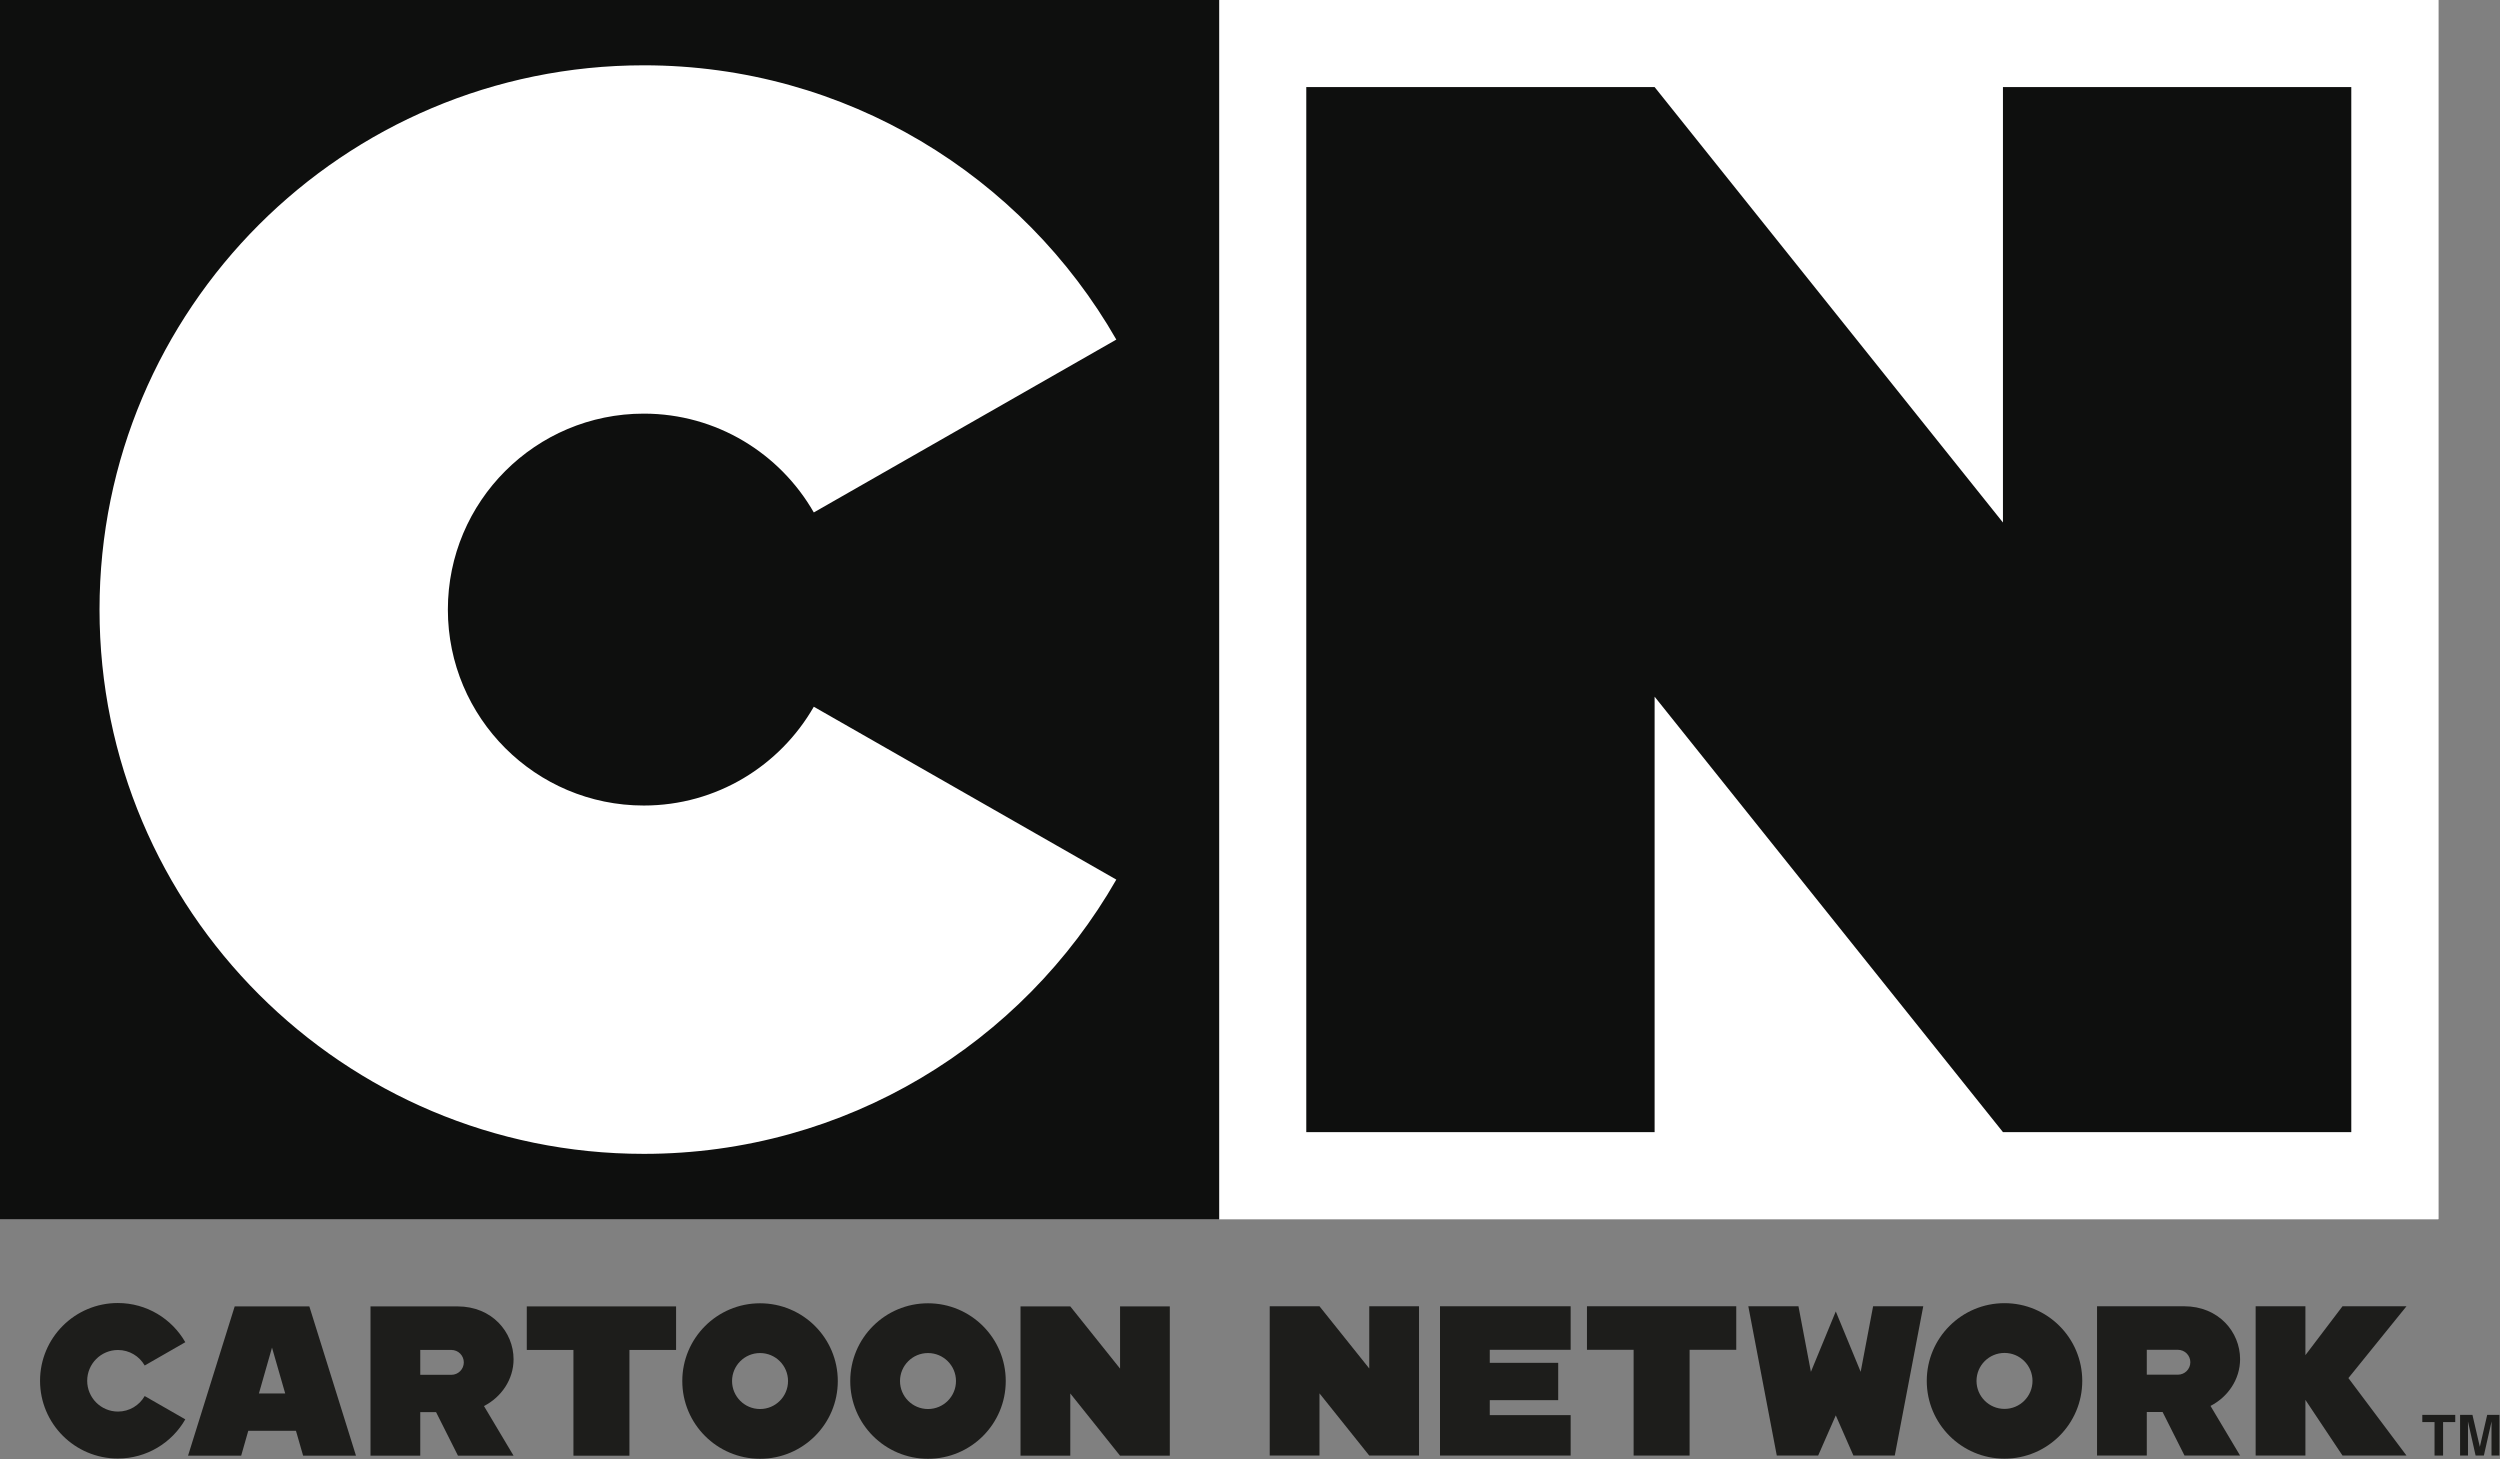
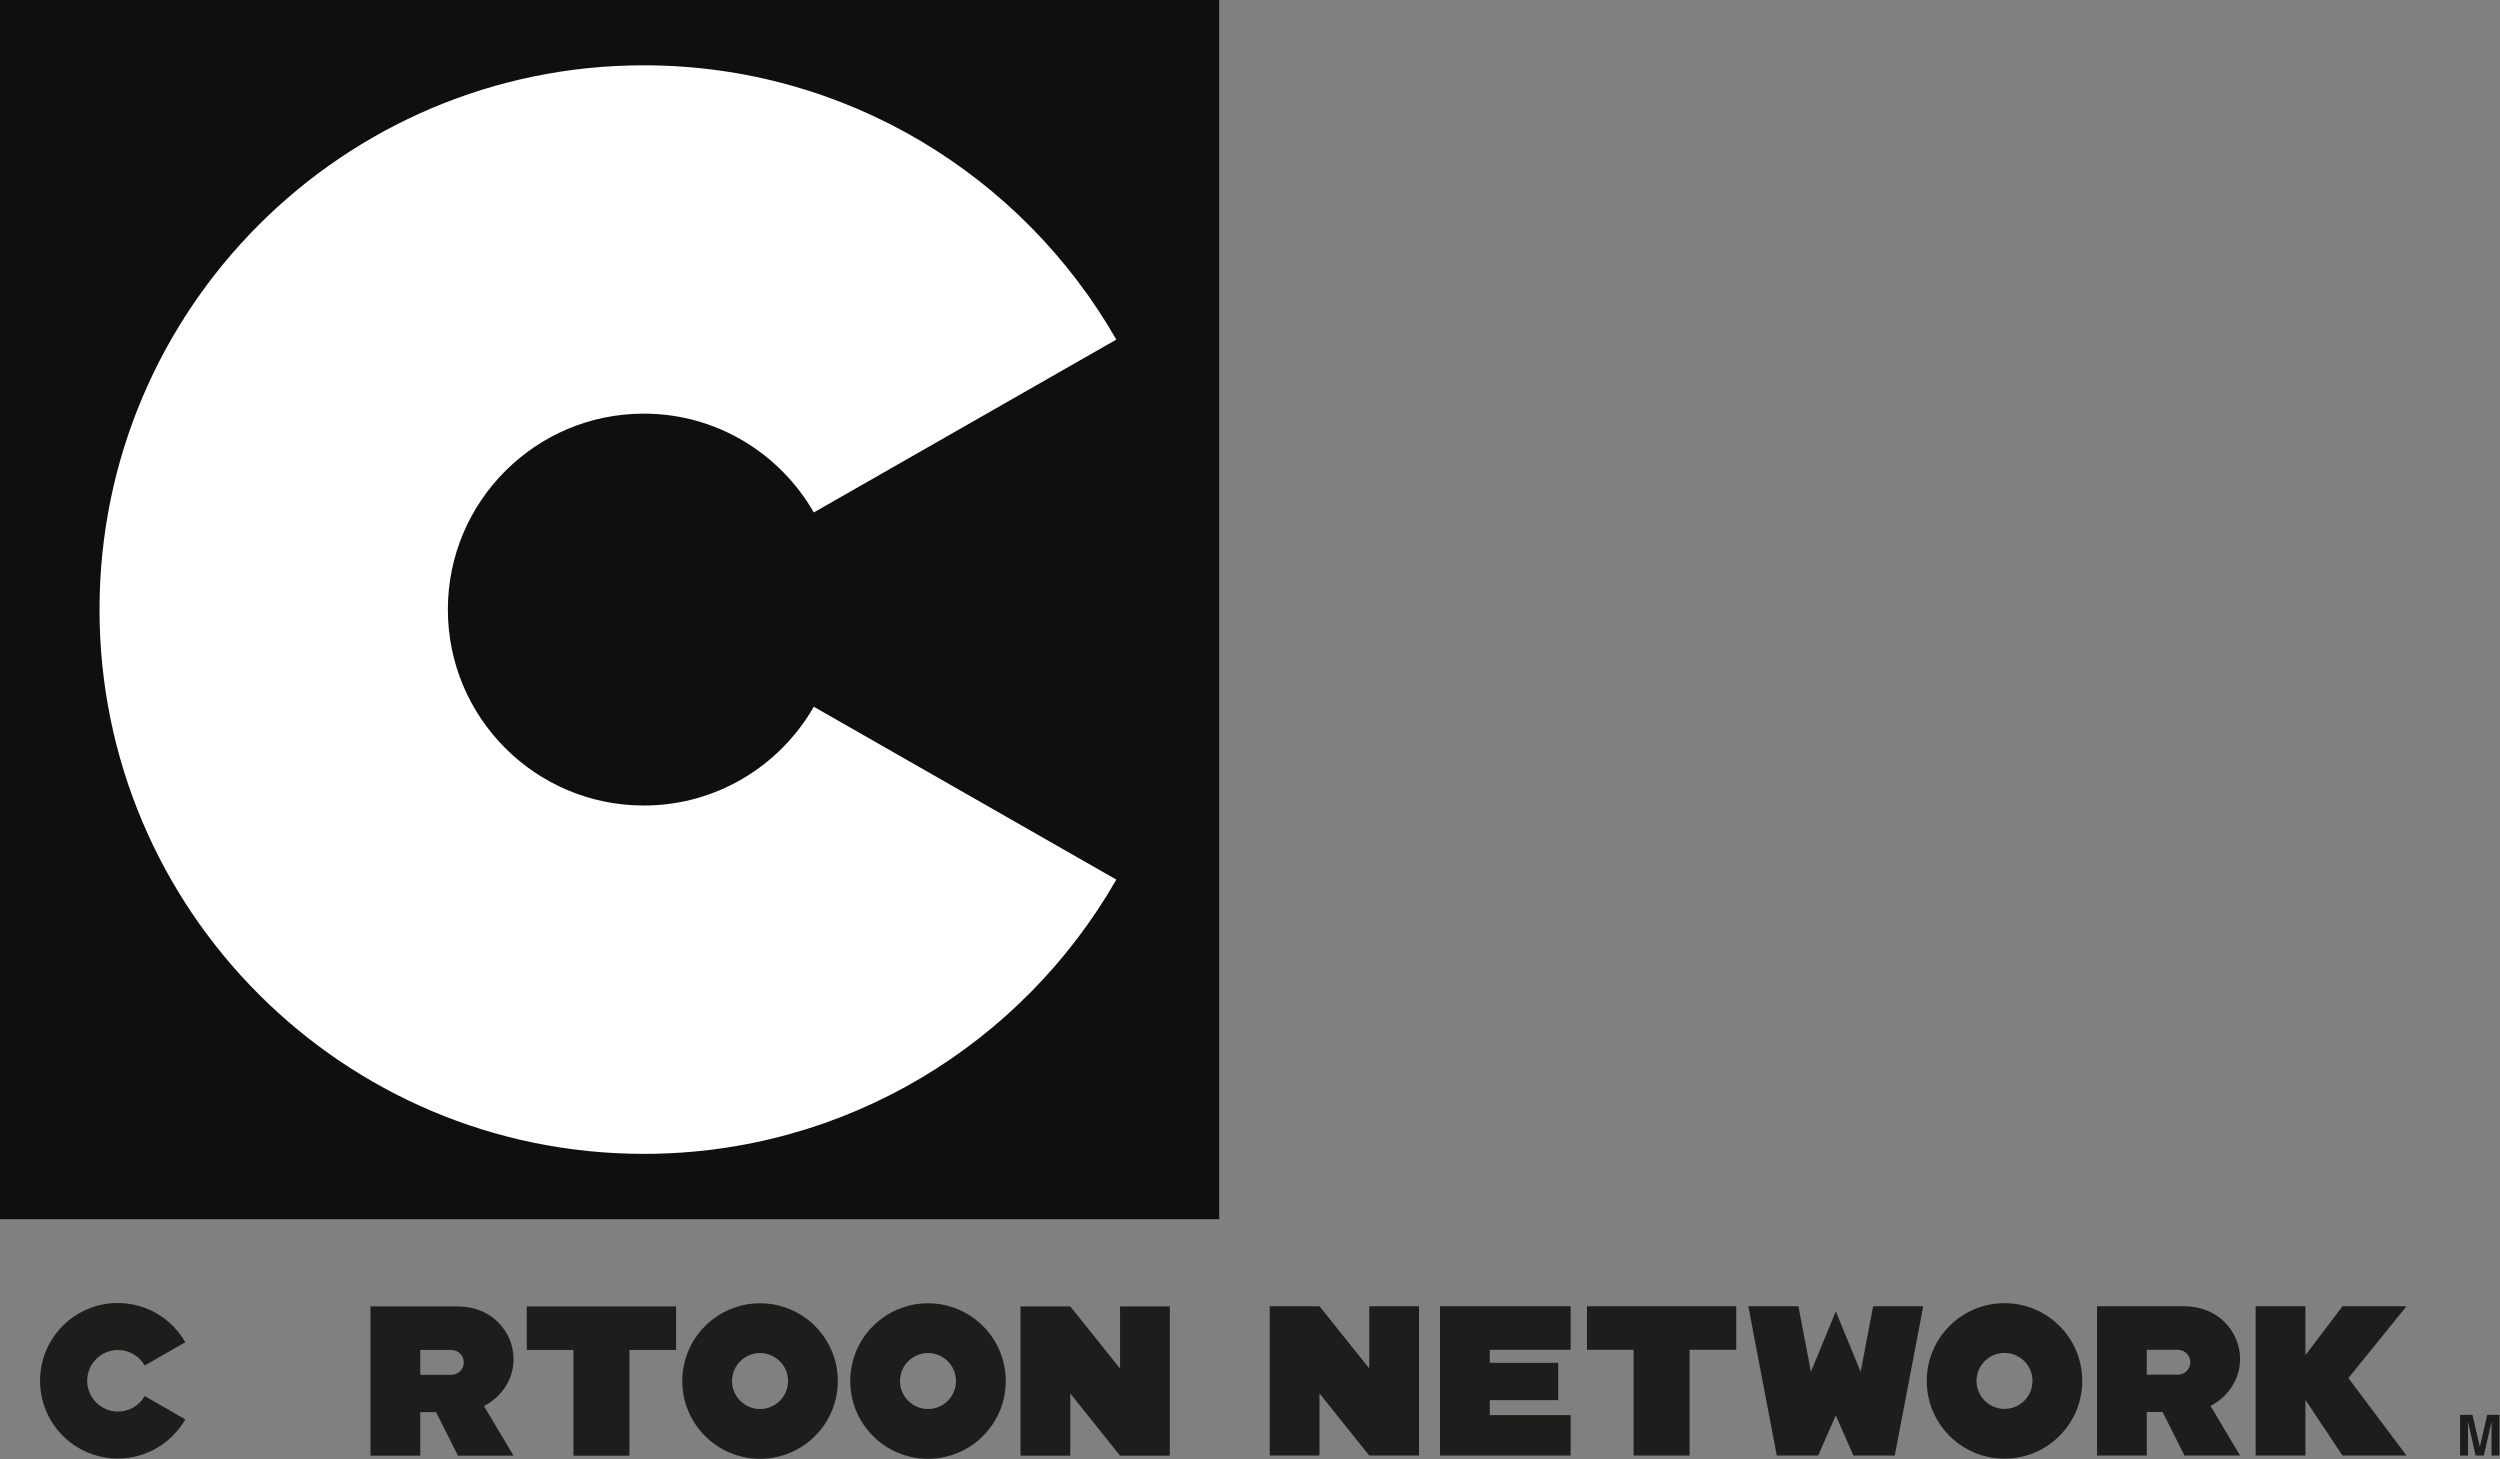
<svg xmlns="http://www.w3.org/2000/svg" width="100%" height="100%" viewBox="0 0 4028 2351" version="1.1" xml:space="preserve" style="fill-rule:evenodd;clip-rule:evenodd;stroke-linejoin:round;stroke-miterlimit:2;">
  <rect x="0" y="0" width="4028" height="2351" fill="#808080" stroke="none" />
  <g>
-     <rect x="1964.35" y="0" width="1964.34" height="1964.35" style="fill:#fff;" />
-     <rect x="1964.35" y="0" width="1964.34" height="1964.35" style="fill:#fff;" />
    <rect x="0" y="0" width="1964.35" height="1964.35" style="fill:#0e0f0e;" />
    <path d="M1311.2,1138.68c-54.416,95.03 -156.587,159.188 -273.908,159.188c-174.325,-0 -315.692,-141.375 -315.692,-315.709c0,-174.325 141.367,-315.712 315.692,-315.712c117.321,-0 219.492,64.2 273.908,159.204l487.409,-278.525c-151.155,-263.942 -435.346,-441.904 -761.317,-441.904c-484.346,-0 -876.946,392.587 -876.946,876.938c0,484.341 392.604,876.937 876.946,876.937c325.975,0 610.167,-177.946 761.317,-441.879l-487.409,-278.538Z" style="fill:#fff;fill-rule:nonzero;" />
-     <path d="M3788.4,1824.05l-0,-1683.74l-561.246,0l0,701.555l-561.237,-701.555l-561.242,0l-0,1683.74l561.242,0l-0.001,-701.554l561.238,701.554l561.246,-0Z" style="fill:#0e0f0e;fill-rule:nonzero;" />
    <path d="M2957.81,2280.45l28.388,64.746l66.65,-0l45.9,-240.55l-80.804,0l-20.034,105.638l-40.1,-97.284l-40.091,97.284l-20.05,-105.638l-80.8,0l45.879,240.55l66.679,-0l28.383,-64.746Z" style="fill:#1d1d1b;fill-rule:nonzero;" />
    <path d="M2797.45,2104.65l-240.537,0l-0,70.154l75.166,0l0,170.396l90.2,-0l0,-170.396l75.171,0l0,-70.154Z" style="fill:#1d1d1b;fill-rule:nonzero;" />
    <path d="M3229.67,2099.66c-69.2,0 -125.271,56.079 -125.271,125.259c-0,69.191 56.071,125.275 125.271,125.275c69.196,-0 125.266,-56.088 125.266,-125.275c-0.004,-69.179 -56.07,-125.259 -125.266,-125.259m-0,170.363c-24.909,-0 -45.109,-20.184 -45.109,-45.1c0,-24.913 20.2,-45.083 45.109,-45.083c24.904,-0 45.104,20.175 45.104,45.083c-0,24.916 -20.2,45.1 -45.104,45.1" style="fill:#1d1d1b;fill-rule:nonzero;" />
    <path d="M2286.31,2345.2l-0.001,-240.55l-80.174,0l-0,100.225l-80.18,-100.225l-80.175,0l0,240.55l80.175,-0l0,-100.229l80.18,100.229l80.175,-0Z" style="fill:#1d1d1b;fill-rule:nonzero;" />
    <path d="M2530.62,2174.8l-0,-70.154l-210.48,0l0,240.55l210.48,-0l-0,-65.146l-130.3,0l-0,-24.112l110.25,-0l-0,-60.146l-110.25,-0l-0,-20.992l130.3,0Z" style="fill:#1d1d1b;fill-rule:nonzero;" />
    <path d="M3609.23,2189.85c0,-43.667 -34.525,-85.196 -90.187,-85.196l-140.3,-0l-0,240.55l80.162,-0l0,-70.158l25.471,-0l35.304,70.158l89.546,-0l-47.675,-79.979c27.888,-14.275 47.679,-42.663 47.679,-75.375m-150.32,-15.042l50.112,0c11.075,0 20.05,8.992 20.05,20.029c0,11.1 -8.975,20.063 -20.05,20.063l-50.112,-0l-0,-40.092Z" style="fill:#1d1d1b;fill-rule:nonzero;" />
    <path d="M3877.34,2104.65l-103.084,0l-59.779,78.767l0,-78.767l-80.171,0l0,240.55l80.171,-0l0,-89.683l59.779,89.683l103.084,-0l-93.596,-124.846l93.596,-115.704Z" style="fill:#1d1d1b;fill-rule:nonzero;" />
-     <path d="M488.375,2345.4l85.183,0l-75.162,-240.537l-120.263,-0l-75.17,240.537l85.616,0l11.434,-40.104l76.825,0l11.537,40.104Zm-71.212,-100.229l21.091,-73.925l21.271,73.925l-42.362,0Z" style="fill:#1d1d1b;fill-rule:nonzero;" />
    <path d="M1089.29,2104.87l-240.534,-0l0,70.166l75.171,0l0,170.371l90.204,0l0,-170.371l75.159,0l-0.001,-70.166Z" style="fill:#1d1d1b;fill-rule:nonzero;" />
    <path d="M233.133,2249.32c-8.541,14.925 -24.608,25.008 -43.041,25.008c-27.396,0 -49.604,-22.225 -49.604,-49.625c-0,-27.375 22.208,-49.583 49.604,-49.583c18.433,-0 34.5,10.083 43.041,24.991l65.421,-37.55c-21.591,-37.679 -62.196,-63.133 -108.758,-63.133c-69.196,0 -125.283,56.088 -125.283,125.275c-0,69.204 56.087,125.283 125.283,125.283c46.562,0 87.167,-25.416 108.758,-63.125l-65.421,-37.541Z" style="fill:#1d1d1b;fill-rule:nonzero;" />
    <path d="M1224.59,2099.85c-69.192,0 -125.284,56.079 -125.284,125.267c0,69.212 56.092,125.292 125.284,125.292c69.179,-0 125.279,-56.08 125.279,-125.292c-0.004,-69.188 -56.1,-125.267 -125.279,-125.267m-0,170.371c-24.913,0 -45.1,-20.183 -45.1,-45.1c-0,-24.888 20.187,-45.092 45.1,-45.092c24.908,0 45.096,20.209 45.096,45.092c-0,24.917 -20.188,45.1 -45.096,45.1" style="fill:#1d1d1b;fill-rule:nonzero;" />
    <path d="M1495.19,2099.85c-69.184,0 -125.275,56.079 -125.275,125.267c-0,69.212 56.091,125.292 125.275,125.292c69.191,-0 125.275,-56.08 125.275,-125.292c-0,-69.188 -56.084,-125.267 -125.275,-125.267m-0,170.371c-24.913,0 -45.1,-20.183 -45.1,-45.1c-0,-24.888 20.187,-45.092 45.1,-45.092c24.908,0 45.1,20.209 45.1,45.092c-0,24.917 -20.188,45.1 -45.1,45.1" style="fill:#1d1d1b;fill-rule:nonzero;" />
    <path d="M1884.8,2345.4l0,-240.537l-80.175,-0l0,100.204l-80.175,-100.204l-80.187,-0l-0,240.537l80.187,0l0,-100.229l80.175,100.229l80.175,0Z" style="fill:#1d1d1b;fill-rule:nonzero;" />
    <path d="M827.458,2190.07c0,-43.684 -34.55,-85.196 -90.204,-85.196l-140.312,-0l-0,240.537l80.171,0l-0,-70.166l25.474,-0l35.288,70.166l89.575,0l-47.683,-79.979c27.887,-14.279 47.691,-42.667 47.691,-75.362m-150.341,-15.034l50.116,0c11.067,0 20.046,8.959 20.046,20.03c0,11.066 -8.979,20.045 -20.046,20.045l-50.116,0l-0,-40.075Z" style="fill:#1d1d1b;fill-rule:nonzero;" />
-     <path d="M3955.89,2279.65l0,11.592l-19.612,-0l0,53.954l-13.763,-0l0,-53.954l-19.7,-0l0,-11.592l53.075,0Z" style="fill:#1d1d1b;fill-rule:nonzero;" />
    <path d="M4007.37,2279.65l19.716,0l0,65.542l-12.762,-0l-0,-44.338c-0,-1.287 0.012,-3.066 0.05,-5.345c0.025,-2.313 0.037,-4.071 0.037,-5.321l-12.412,55.004l-13.309,-0l-12.333,-55.004c0,1.254 0.008,3.012 0.05,5.321c0.025,2.279 0.025,4.062 0.025,5.345l0,44.338l-12.75,-0l0,-65.542l19.925,0l11.921,51.513l11.842,-51.513Z" style="fill:#1d1d1b;fill-rule:nonzero;" />
  </g>
</svg>